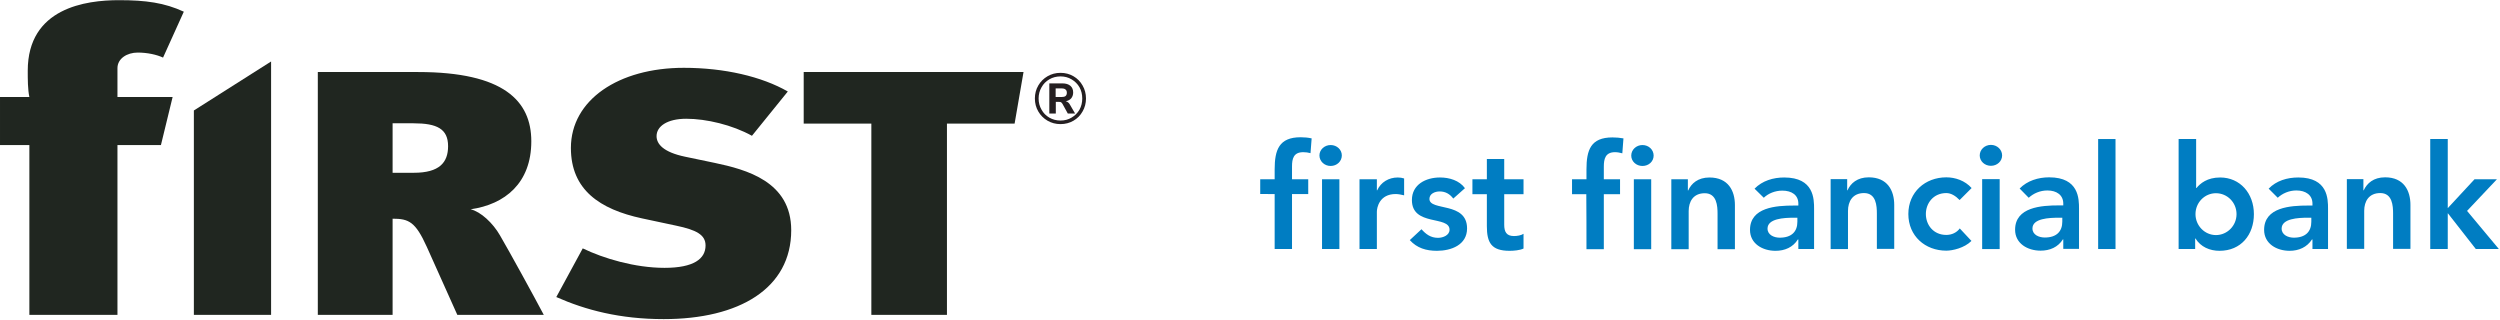
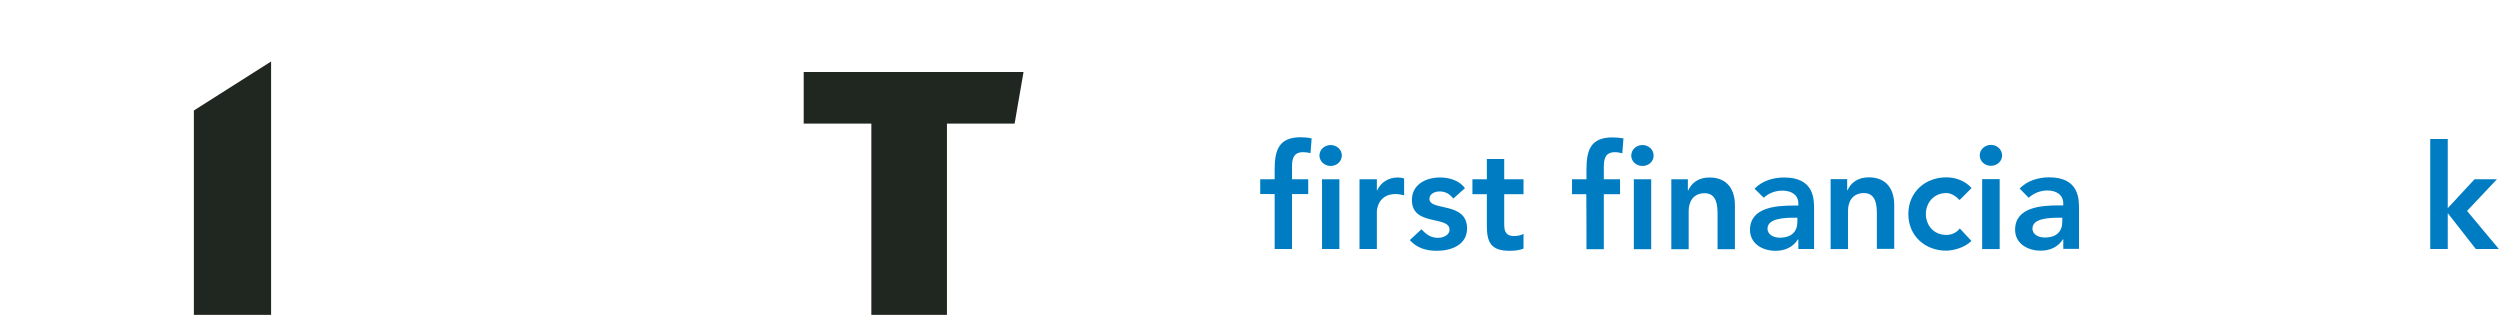
<svg xmlns="http://www.w3.org/2000/svg" version="1.2" viewBox="0 0 1541 197" width="1541" height="197">
  <title>footer-logo-svg</title>
  <defs>
    <clipPath clipPathUnits="userSpaceOnUse" id="cp1">
-       <path d="m0 0.14h113.27v193.95h-113.27z" />
-     </clipPath>
+       </clipPath>
  </defs>
  <style>
		.s0 { fill: #202620 } 
		.s1 { fill: #007dc2 } 
		.s2 { fill: #241f21 } 
	</style>
  <g id="Layer">
    <g id="Layer">
      <g id="Clip-Path" clip-path="url(#cp1)">
        <path id="Layer" fill-rule="evenodd" class="s0" d="m100.5 35.5c-3.8-1.8-9.7-3.1-15.6-3.1-6.6 0-12.5 3.7-12.5 9.6v17.8h34l-7.2 29.6h-26.8v104.7h-54.3v-104.7h-18.1v-29.6h18.1c-1-4.7-1-11-1-16.2 0-38.8 35.9-43.5 56.2-43.5 16.6 0 28.1 1.6 40 7.1 0 0-12.8 28.3-12.8 28.3z" />
      </g>
-       <path id="Layer" fill-rule="evenodd" class="s0" d="m281.9 194.1l-18.8-41.9c-7-15.5-11.1-17.4-21.1-17.4v59.3h-46.1v-149.7h61.8c52.8 0 69.8 17.8 69.8 42.7 0 25.8-16.3 38.9-37.4 41.9 6.2 1.5 13.7 8.4 18.1 16.1 5.9 10.1 21.1 37.8 27 49zm-27-118.1h-12.9v30.5h13.1c15.7 0 21.1-6.3 21.1-16.4 0-10.7-6.9-14.1-21.3-14.1zm154.2 120.7c-27 0-48.1-5.6-66.2-13.6l16.3-30c12.8 6.2 32.2 12 50.4 12 18.1 0 25.3-5.6 25.3-13.8 0-6.6-5.7-9.6-18.1-12.2l-21.1-4.5c-26-5.6-43.8-17.6-43.8-43.4 0-29.6 29.4-49.4 69.6-49.4 25 0 48.1 5.4 64.1 14.6l-22.1 27.3c-12.1-6.7-28.1-10.5-40.5-10.5-11.8 0-18.3 4.7-18.3 10.7 0 4.9 4.2 9.9 17.6 12.7l18.2 3.8c19.4 4.1 47.2 11.4 47.2 41.5 0 35.9-32 54.8-78.6 54.8z" />
    </g>
    <path id="Layer" fill-rule="evenodd" class="s0" d="m630.9 44.4l-5.5 31.8h-41.7v117.9h-46.6v-117.9h-41.7v-31.8zm-463.8-6.5v156.2h-47.6v-126z" />
    <g id="Layer">
      <path id="Layer" fill-rule="evenodd" class="s1" d="m776.8 119.6v-9.1h8.9v-6.1c0-12 2.7-19.8 16-19.8 2.4 0 4.6 0.2 6.8 0.7l-0.7 9.1c-1.5-0.4-2.9-0.6-4.5-0.6-6 0-6.9 4.1-6.9 8.8v7.9h10v9.1h-10v33.9h-10.7c0 0 0-33.9 0-33.9zm43.4-17.3c-3.8 0-6.9-2.9-6.9-6.5 0-3.5 3.1-6.4 6.9-6.4 3.9 0 6.9 2.9 6.9 6.4 0 3.6-3 6.5-6.9 6.5zm-5.3 8.2h10.7v43h-10.7c0 0 0-43 0-43zm23.1 0h10.7v6.8h0.2c2.3-5 7.1-7.9 12.7-7.9 1.4 0 2.6 0.2 3.9 0.6v10.4c-1.8-0.4-3.5-0.8-5.2-0.8-10.1 0-11.6 8.5-11.6 10.9v23h-10.7zm57.8 11.9c-2.1-2.8-4.8-4.4-8.4-4.4-2.9 0-6.3 1.4-6.3 4.6 0 7.7 23.2 1.5 23.2 18.2 0 10.2-9.8 13.8-18.6 13.8-6.6 0-12.3-1.7-16.7-6.6l7.2-6.7c2.7 3 5.6 5.3 10.2 5.3 3.1 0 7.1-1.6 7.1-5 0-8.9-23.2-1.9-23.2-18.3 0-9.6 8.6-13.9 17.3-13.9 5.8 0 11.9 1.8 15.4 6.6 0 0-7.2 6.4-7.2 6.4zm11.8-2.7v-9.2h8.9v-12.5h10.7v12.5h11.9v9.2h-11.9v18.8c0 4.3 1.3 7 6 7 1.9 0 4.5-0.4 5.9-1.4v9.1c-2.3 1.1-6 1.4-8.6 1.4-11.3 0-14-5.1-14-15.2v-19.7c0 0-8.9 0-8.9 0zm70.2 0h-8.8v-9.2h8.9v-6.1c0-11.9 2.6-19.7 16-19.7 2.3 0 4.6 0.2 6.8 0.6l-0.7 9.2c-1.5-0.4-3-0.7-4.5-0.7-6 0-6.9 4.2-6.9 8.9v7.8h10v9.2h-10v33.9h-10.7c0 0 0-33.9-0.1-33.9zm34.6-17.4c-3.8 0-6.9-2.8-6.9-6.4 0-3.6 3.1-6.5 6.9-6.5 3.9 0 6.9 2.9 6.9 6.5 0 3.6-3 6.4-6.9 6.4zm-5.3 8.2h10.7v43.1h-10.7c0 0 0-43.1 0-43.1zm23.1 0h10.2v6.9h0.2c1.9-4.3 6-8 13.1-8 11.6 0 15.7 8.2 15.7 17v27.2h-10.7v-21.8c0-4.8-0.4-12.7-7.9-12.7-7.1 0-9.9 5.2-9.9 11v23.5h-10.7zm78.3 37.1h-0.3c-3 4.8-8 7-13.8 7-8 0-15.7-4.4-15.7-12.9 0-14 16.3-15 27.1-15h2.7v-1.2c0-5.3-4.1-8-9.9-8-4.4 0-8.6 1.7-11.4 4.4l-5.7-5.6c4.8-4.9 11.5-6.9 18.3-6.9 18.4 0 18.4 13.3 18.4 19.4v24.7h-9.7zm-0.6-13.4h-2.3c-5.9 0-16.1 0.5-16.1 6.7 0 3.9 4 5.6 7.5 5.6 7.4 0 10.9-3.8 10.9-9.8zm20.5-23.8h10.2v6.9h0.2c1.9-4.3 6-8 13.1-8 11.6 0 15.7 8.2 15.7 17v27.1h-10.7v-21.7c0-4.8-0.4-12.7-7.9-12.7-7.1 0-9.9 5.2-9.9 11v23.5h-10.7c0 0 0-43.1 0-43.1zm79.5 12.9c-2.5-2.6-5.3-4.3-8.2-4.3-7.9 0-12.6 6.2-12.6 12.9 0 6.8 4.7 12.9 12.6 12.9 3.3 0 6.4-1.4 8.3-4l7.2 7.7c-4.4 4.4-11.7 6-15.5 6-13 0-23.4-9-23.4-22.6 0-13.5 10.4-22.6 23.4-22.6 5.5 0 11.5 2 15.6 6.6 0 0-7.4 7.4-7.4 7.4zm19.3-21.1c-3.8 0-6.9-2.8-6.9-6.4 0-3.6 3.1-6.5 6.9-6.5 3.8 0 6.9 2.9 6.9 6.5 0 3.6-3.1 6.4-6.9 6.4zm-5.4 8.2h10.8v43.1h-10.8c0 0 0-43.1 0-43.1zm50 37.1h-0.2c-3.1 4.9-8.1 7-13.8 7-8 0-15.7-4.4-15.7-12.9 0-14 16.3-15 27-15h2.7v-1.1c0-5.3-4.1-8.1-9.8-8.1-4.5 0-8.6 1.8-11.5 4.5l-5.6-5.7c4.7-4.8 11.4-6.9 18.2-6.9 18.4 0 18.4 13.3 18.4 19.4v24.7h-9.7c0 0 0-5.9 0-5.9zm-0.6-13.3h-2.2c-5.9 0-16.2 0.4-16.2 6.6 0 4 4.1 5.6 7.6 5.6 7.3 0 10.8-3.8 10.8-9.8z" />
    </g>
-     <path id="Layer" fill-rule="evenodd" class="s1" d="m1293.3 85.7h10.7v67.8h-10.7z" />
    <g id="Layer">
-       <path id="Layer" fill-rule="evenodd" class="s1" d="m1342.9 85.7h10.8v30.2h0.2c2.3-2.8 6.6-6.5 14.6-6.5 12.3 0 20.8 9.8 20.8 22.6 0 12.7-7.9 22.6-21.2 22.6-6 0-11.6-2.4-14.8-7.6h-0.2v6.5h-10.2c0 0 0-67.8 0-67.8zm35.7 46.3c0-7.2-5.7-12.9-12.7-12.9-6.9 0-12.6 5.7-12.6 12.9 0 7.1 5.7 12.9 12.6 12.9 7 0 12.7-5.8 12.7-12.9zm46.8 15.6h-0.3c-3.1 4.8-8.1 7-13.8 7-8 0-15.7-4.4-15.7-12.9 0-14 16.3-15 27.1-15h2.7v-1.2c0-5.3-4.2-8.1-9.9-8.1-4.5 0-8.6 1.8-11.5 4.5l-5.6-5.6c4.7-4.9 11.4-6.9 18.3-6.9 18.3 0 18.3 13.3 18.3 19.3v24.8h-9.6zm-0.7-13.4h-2.2c-5.9 0-16.1 0.5-16.1 6.7 0 3.9 4 5.6 7.5 5.6 7.3 0 10.8-3.8 10.8-9.8zm21.9-23.8h10.2v6.9h0.2c2-4.3 6-8 13.2-8 11.5 0 15.6 8.2 15.6 17v27.1h-10.7v-21.7c0-4.8-0.4-12.7-7.9-12.7-7.1 0-9.9 5.2-9.9 10.9v23.5h-10.7z" />
-     </g>
+       </g>
    <path id="Layer" fill-rule="evenodd" class="s1" d="m1498 85.7v67.8h10.8v-22h0.1l17.2 22h14.2l-19.6-23.5 18.4-19.5h-13.8l-16.5 17.8v-42.6z" />
-     <path id="Layer" fill-rule="evenodd" class="s2" d="m661.7 47q3.6 2.1 5.6 5.7 2.1 3.6 2.1 8 0 4.4-2.1 8-2 3.6-5.6 5.7-3.6 2.1-8 2.1-4.4 0-8-2.1-3.6-2.1-5.7-5.7-2.1-3.6-2.1-8 0-4.4 2.1-8 2.1-3.6 5.7-5.7 3.6-2.1 8-2.1 4.4 0 8 2.1zm-1.2 25.5q3.1-1.8 4.9-4.9 1.7-3.1 1.7-6.9 0-3.8-1.7-6.9-1.8-3.1-4.9-4.9-3-1.8-6.8-1.8-3.8 0-6.9 1.8-3.1 1.8-4.8 4.9-1.8 3.1-1.8 6.9 0 3.8 1.8 6.9 1.7 3.1 4.8 4.9 3.1 1.8 6.9 1.8 3.8 0 6.8-1.8zm-1-8l3.2 5.5h-4.5l-3.3-6q-0.5-0.7-0.9-1-0.5-0.2-1.3-0.2h-1.9v7.2h-4v-18.6h8.1q3.1 0 4.9 1.5 1.7 1.5 1.7 4.1 0 2.1-1.2 3.6-1.2 1.4-3.4 1.8 1.7 0.4 2.6 2.1zm-2.7-5.3q0.8-0.7 0.8-2 0-1.4-0.8-2-0.7-0.7-2.4-0.7h-3.7v5.3h3.7q1.6 0 2.4-0.6z" />
  </g>
</svg>